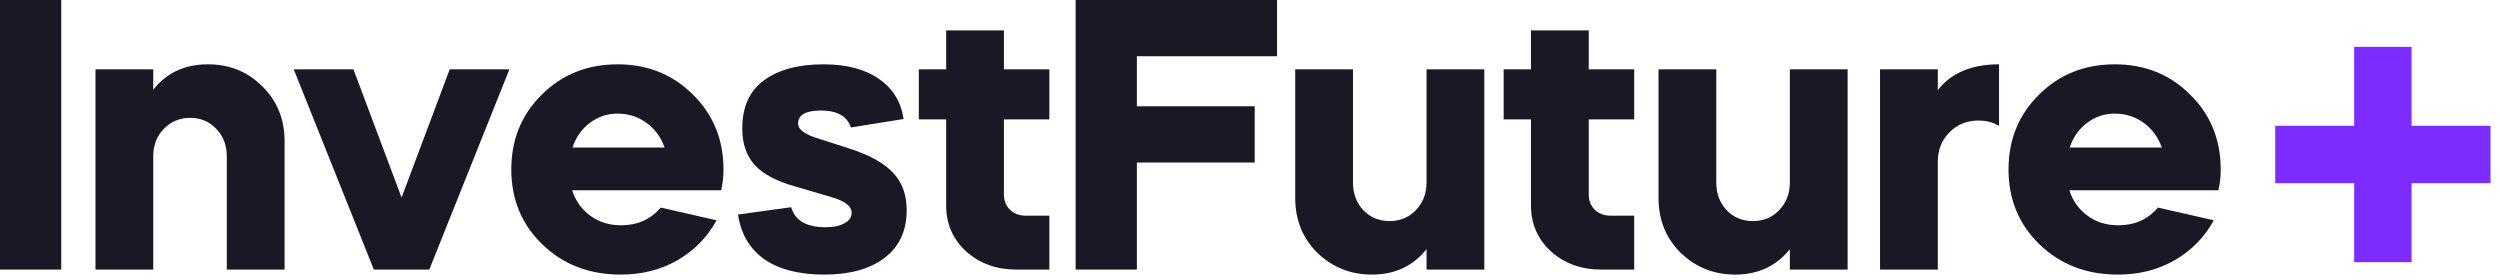
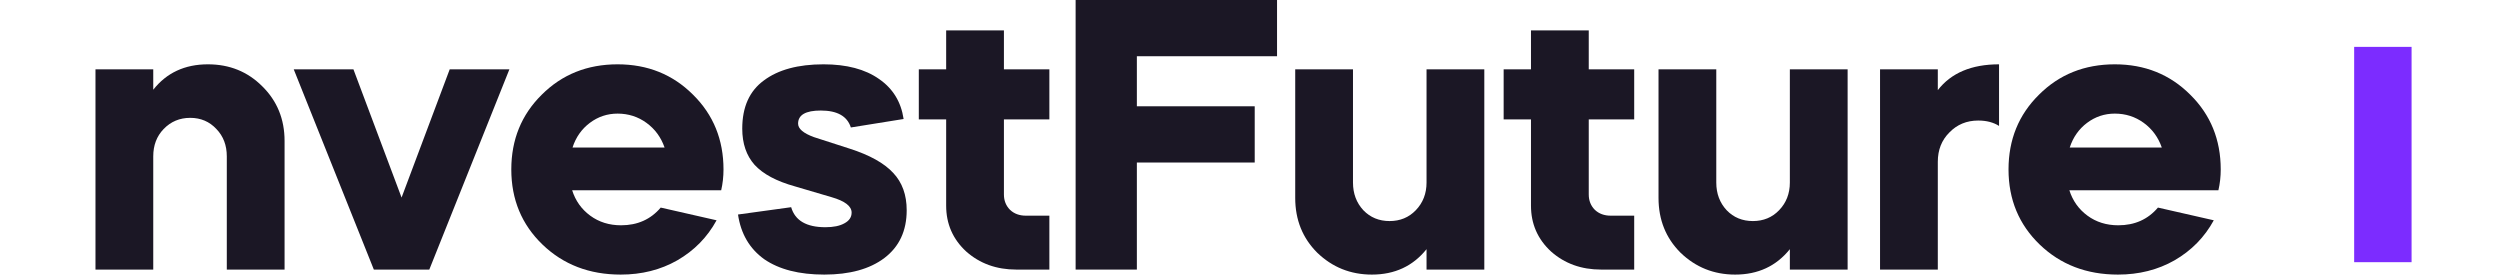
<svg xmlns="http://www.w3.org/2000/svg" width="250" height="28" viewBox="0 0 250 28" fill="none">
  <g clip-path="url(#clip0_339_2446)">
-     <path d="M6.123 26.958H0V0H6.123V26.958Z" fill="#1B1725" />
    <path d="M9.548 26.958V6.932H15.325V8.973C16.66 7.279 18.483 6.432 20.793 6.432C22.95 6.432 24.76 7.163 26.223 8.627C27.712 10.09 28.457 11.913 28.457 14.095V26.958H22.68V15.636C22.68 14.532 22.334 13.62 21.64 12.902C20.947 12.157 20.074 11.785 19.022 11.785C17.969 11.785 17.083 12.157 16.364 12.902C15.671 13.62 15.325 14.532 15.325 15.636V26.958H9.548Z" fill="#1B1725" />
    <path d="M37.384 26.958L29.373 6.932H35.343L40.157 19.756L44.971 6.932H50.94L42.93 26.958H37.384Z" fill="#1B1725" />
    <path d="M72.119 19.025H57.215C57.548 20.078 58.152 20.925 59.025 21.567C59.898 22.209 60.925 22.529 62.106 22.529C63.749 22.529 65.071 21.939 66.073 20.758L71.657 22.029C70.732 23.723 69.423 25.058 67.728 26.034C66.06 26.984 64.172 27.459 62.067 27.459C58.935 27.459 56.329 26.458 54.249 24.455C52.17 22.452 51.13 19.949 51.13 16.945C51.13 13.967 52.144 11.476 54.172 9.474C56.2 7.446 58.73 6.432 61.759 6.432C64.763 6.432 67.279 7.446 69.307 9.474C71.336 11.476 72.35 13.967 72.35 16.945C72.35 17.664 72.273 18.357 72.119 19.025ZM57.253 14.75H66.457C66.098 13.723 65.495 12.902 64.647 12.285C63.8 11.669 62.837 11.361 61.759 11.361C60.732 11.361 59.808 11.669 58.986 12.285C58.165 12.902 57.587 13.723 57.253 14.75Z" fill="#1B1725" />
    <path d="M90.361 11.9L85.085 12.747C84.726 11.618 83.725 11.053 82.081 11.053C80.567 11.053 79.809 11.489 79.809 12.362C79.809 12.876 80.335 13.325 81.388 13.71L84.97 14.866C86.972 15.508 88.423 16.316 89.322 17.292C90.22 18.242 90.669 19.487 90.669 21.027C90.669 23.081 89.925 24.673 88.436 25.803C86.972 26.907 84.97 27.459 82.428 27.459C79.912 27.459 77.909 26.945 76.42 25.919C74.957 24.866 74.084 23.377 73.801 21.451L79.116 20.72C79.501 22.055 80.644 22.722 82.543 22.722C83.339 22.722 83.969 22.594 84.431 22.337C84.918 22.08 85.162 21.721 85.162 21.259C85.162 20.617 84.495 20.103 83.16 19.718L79.501 18.64C77.653 18.126 76.305 17.407 75.457 16.483C74.636 15.559 74.225 14.352 74.225 12.863C74.225 10.706 74.944 9.102 76.382 8.049C77.819 6.971 79.809 6.432 82.351 6.432C84.662 6.432 86.51 6.919 87.897 7.895C89.283 8.845 90.105 10.18 90.361 11.9Z" fill="#1B1725" />
    <path d="M91.881 11.938V6.932H94.616V3.042H100.392V6.932H104.937V11.938H100.392V19.448C100.392 20.065 100.598 20.578 101.009 20.989C101.419 21.374 101.946 21.567 102.588 21.567H104.937V26.958H101.625C99.648 26.958 97.979 26.355 96.618 25.148C95.283 23.916 94.616 22.388 94.616 20.565V11.938H91.881Z" fill="#1B1725" />
    <path d="M107.562 0H127.704V5.623H113.686V10.629H125.471V16.252H113.686V26.958H107.562V0Z" fill="#1B1725" />
    <path d="M129.522 19.795V6.932H135.299V18.255C135.299 19.359 135.646 20.283 136.338 21.027C137.032 21.746 137.905 22.106 138.957 22.106C140.011 22.106 140.883 21.746 141.576 21.027C142.295 20.283 142.654 19.359 142.654 18.255V6.932H148.431V26.958H142.654V24.917C141.294 26.612 139.471 27.459 137.186 27.459C135.055 27.459 133.232 26.727 131.717 25.264C130.253 23.8 129.522 21.977 129.522 19.795Z" fill="#1B1725" />
    <path d="M150.365 11.938V6.932H153.098V3.042H158.875V6.932H163.42V11.938H158.875V19.448C158.875 20.065 159.08 20.578 159.491 20.989C159.902 21.374 160.429 21.567 161.071 21.567H163.42V26.958H160.107C158.131 26.958 156.461 26.355 155.101 25.148C153.766 23.916 153.098 22.388 153.098 20.565V11.938H150.365Z" fill="#1B1725" />
    <path d="M165.852 19.795V6.932H171.628V18.255C171.628 19.359 171.976 20.283 172.669 21.027C173.361 21.746 174.235 22.106 175.288 22.106C176.34 22.106 177.214 21.746 177.906 21.027C178.625 20.283 178.985 19.359 178.985 18.255V6.932H184.762V26.958H178.985V24.917C177.623 26.612 175.8 27.459 173.516 27.459C171.385 27.459 169.562 26.727 168.047 25.264C166.584 23.8 165.852 21.977 165.852 19.795Z" fill="#1B1725" />
    <path d="M193.781 6.932V9.012C195.116 7.292 197.157 6.432 199.904 6.432V12.593C199.339 12.234 198.645 12.054 197.825 12.054C196.669 12.054 195.707 12.452 194.936 13.248C194.165 14.018 193.781 14.994 193.781 16.175V26.958H188.004V6.932H193.781Z" fill="#1B1725" />
    <path d="M221.841 19.025H206.936C207.271 20.078 207.874 20.925 208.748 21.567C209.62 22.209 210.647 22.529 211.828 22.529C213.471 22.529 214.793 21.939 215.795 20.758L221.378 22.029C220.454 23.723 219.144 25.058 217.451 26.034C215.781 26.984 213.895 27.459 211.789 27.459C208.658 27.459 206.051 26.458 203.971 24.455C201.892 22.452 200.852 19.949 200.852 16.945C200.852 13.967 201.865 11.476 203.895 9.474C205.922 7.446 208.451 6.432 211.481 6.432C214.485 6.432 217.002 7.446 219.029 9.474C221.057 11.476 222.073 13.967 222.073 16.945C222.073 17.664 221.995 18.357 221.841 19.025ZM206.975 14.75H216.179C215.82 13.723 215.217 12.902 214.37 12.285C213.522 11.669 212.56 11.361 211.481 11.361C210.454 11.361 209.53 11.669 208.708 12.285C207.887 12.902 207.309 13.723 206.975 14.75Z" fill="#1B1725" />
-     <path d="M227.521 12.582H249.053V18.323H227.521V12.582Z" fill="#7C2CFF" />
    <path d="M241.158 4.687V26.218H235.416V4.687H241.158Z" fill="#7C2CFF" />
  </g>
  <defs>
    <clipPath id="clip0_339_2446">
      <rect width="249.053" height="28" fill="white" />
    </clipPath>
  </defs>
</svg>